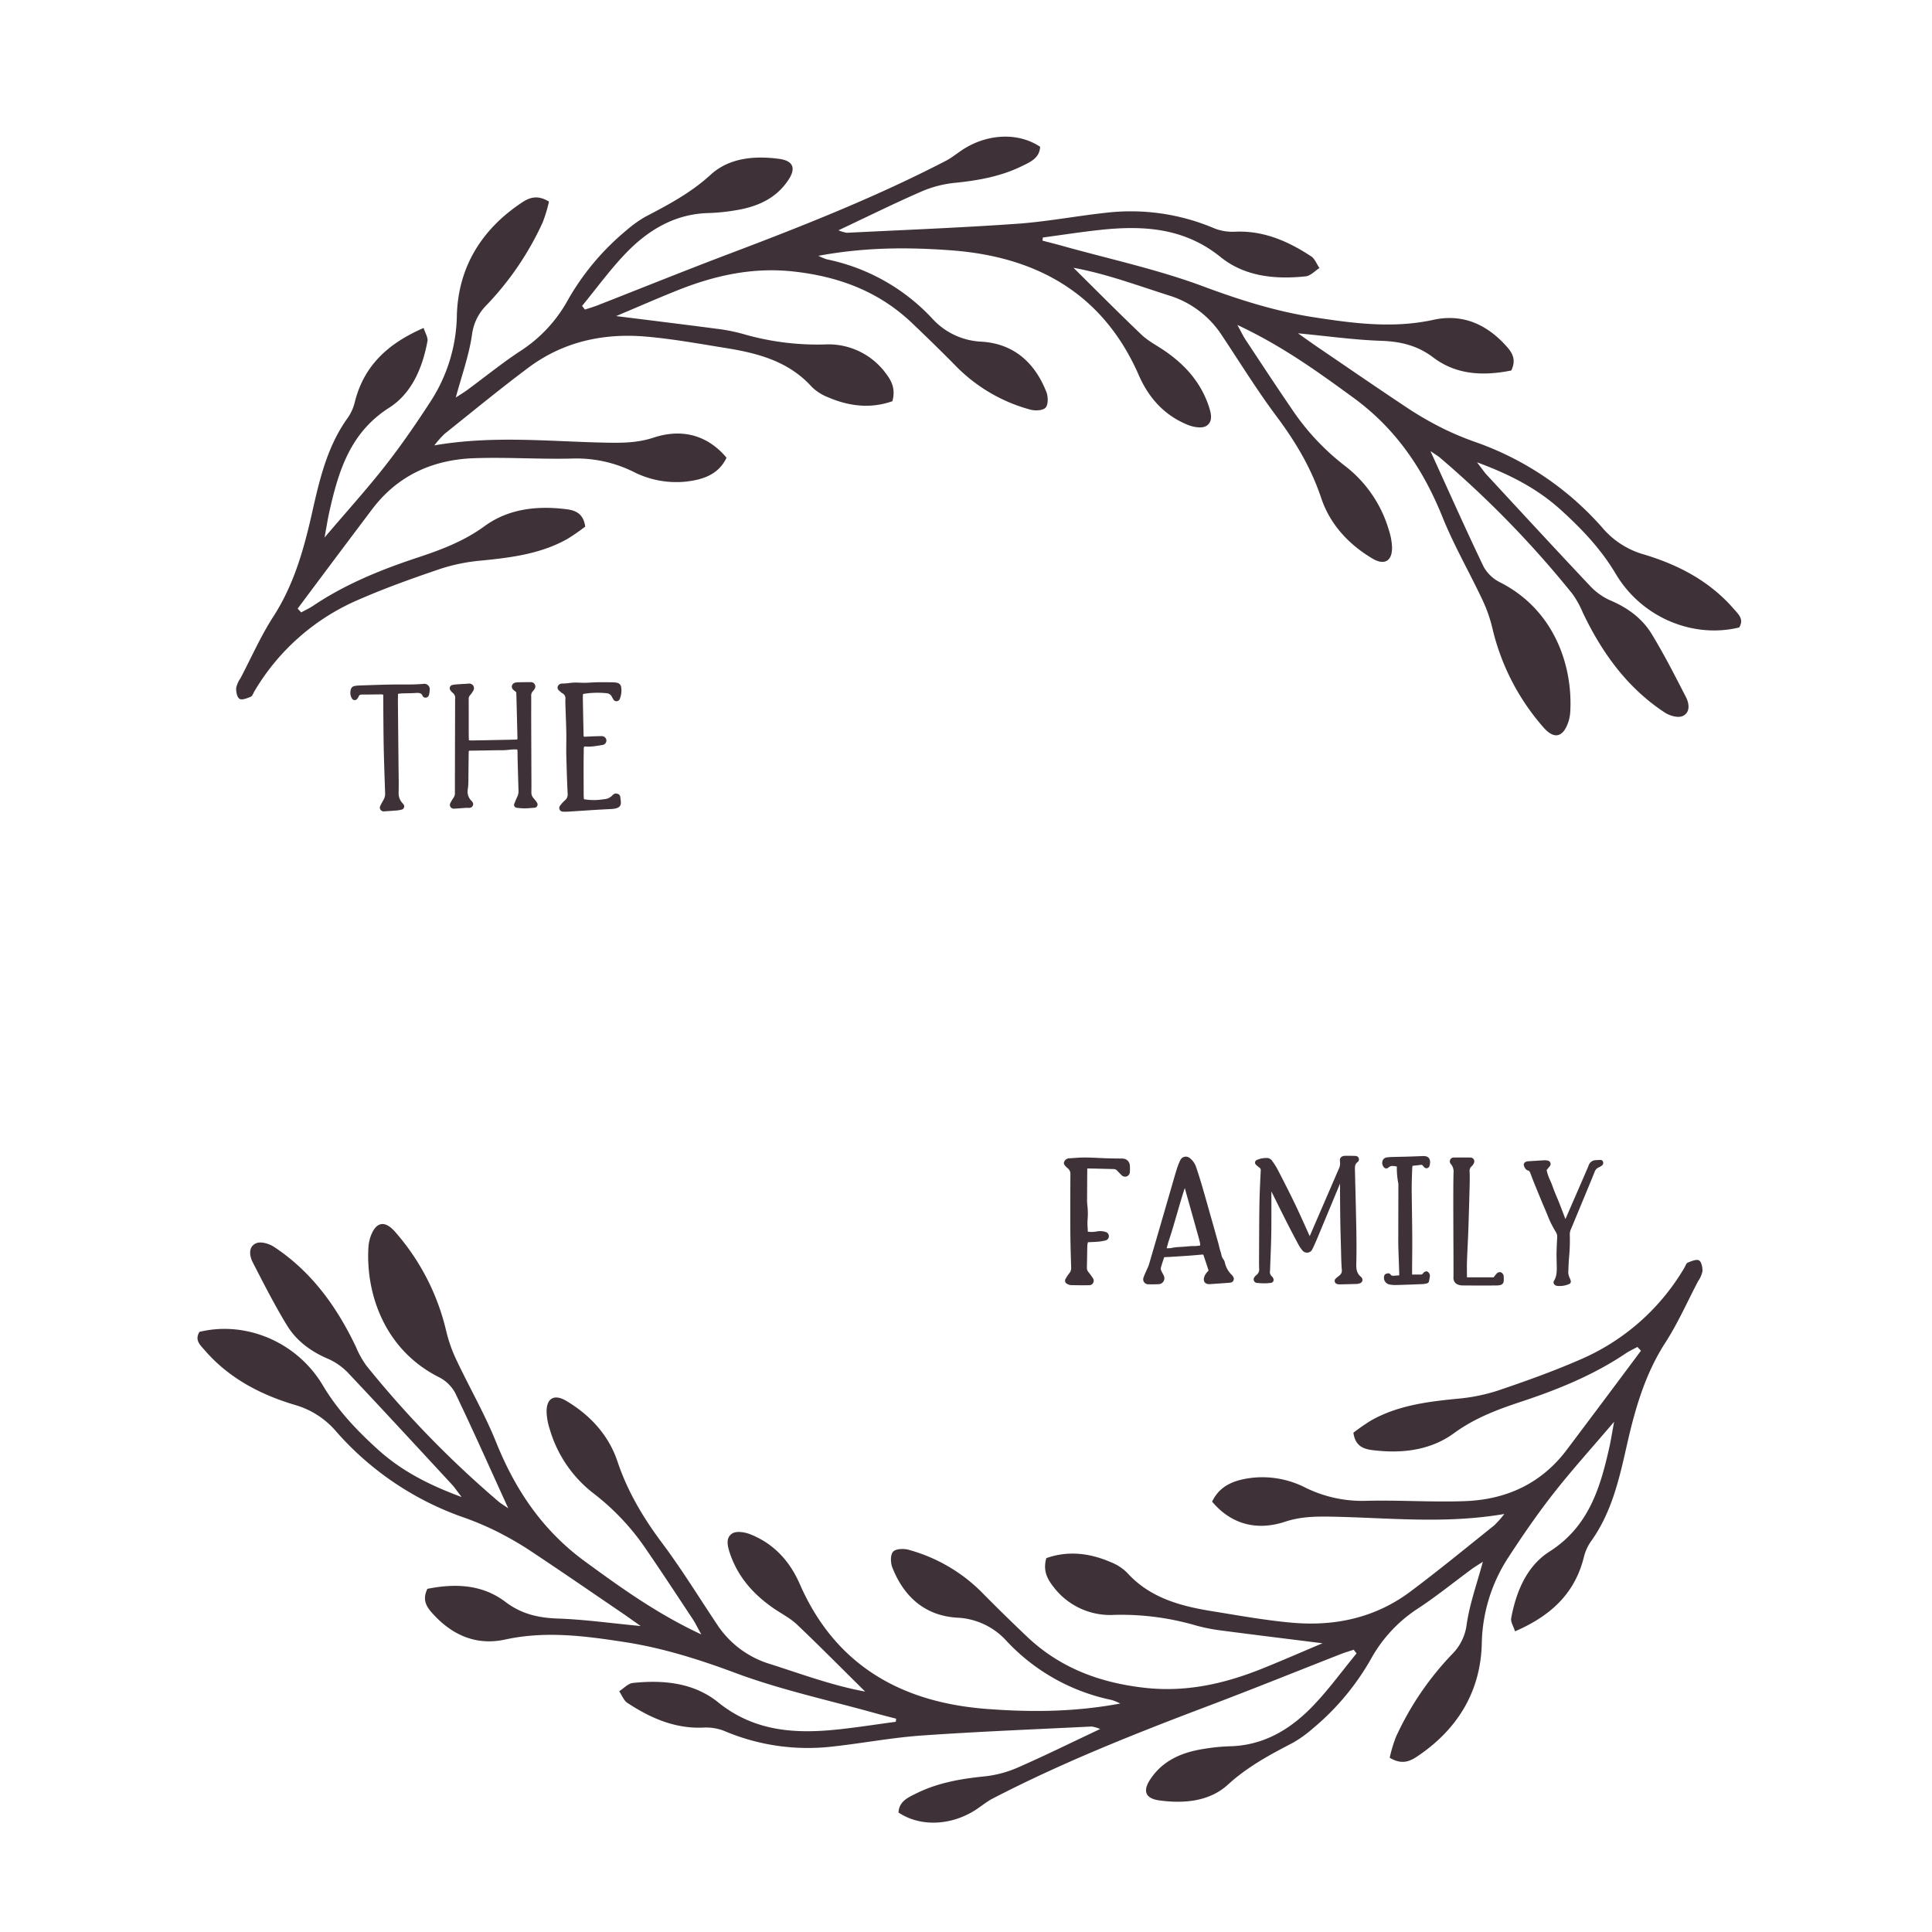
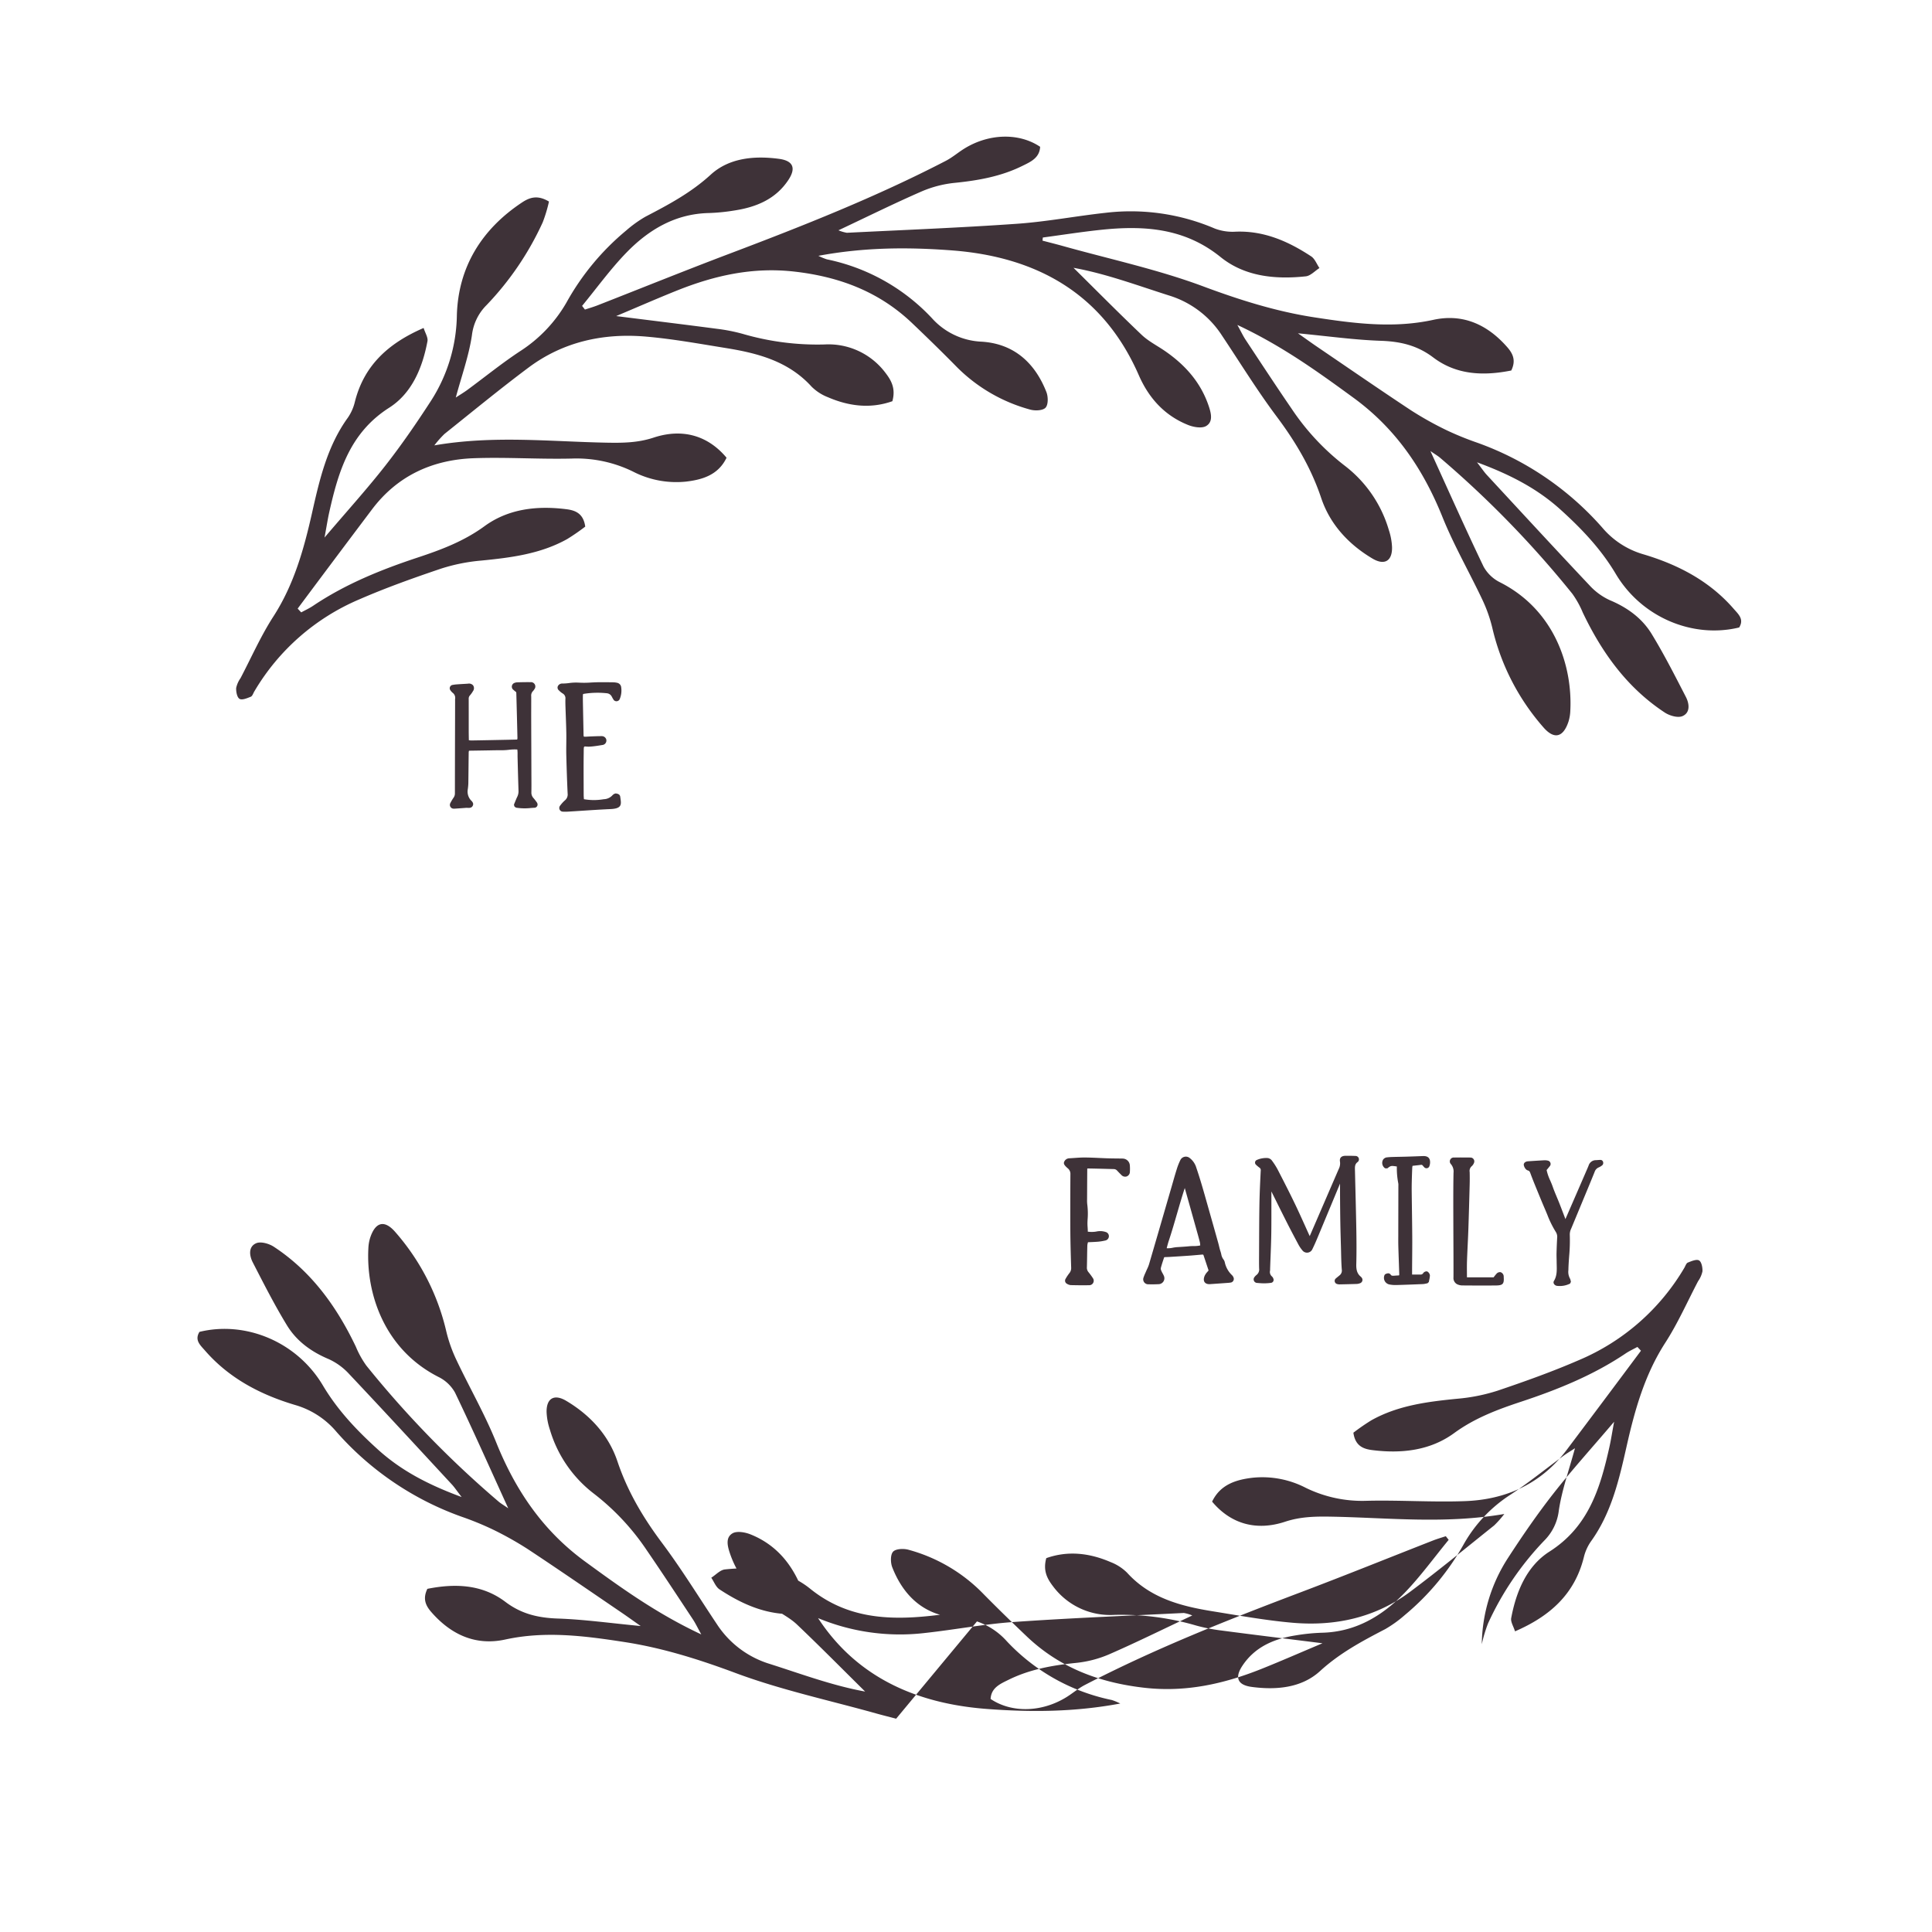
<svg xmlns="http://www.w3.org/2000/svg" viewBox="0 0 576 576" data-name="Layer 1" id="Layer_1">
  <defs>
    <style>.cls-1{fill:#3e3238;}</style>
  </defs>
  <path d="M310.809,71.745c2.026.532,4.059,1.036,6.076,1.6,13.974,3.911,28.265,6.976,41.815,12.026,10.856,4.047,21.706,7.471,33.09,9.228,11.8,1.821,23.573,3.373,35.557.753,8.837-1.932,16.171,1.447,22.047,8.185,1.691,1.939,2.611,3.967,1.173,6.923-8.111,1.618-16.248,1.43-23.266-3.888-4.783-3.625-9.83-4.771-15.654-4.968-7.77-.263-15.512-1.359-24.677-2.232,2.573,1.81,4.067,2.893,5.592,3.93,9.329,6.343,18.614,12.753,28.024,18.973a99.3,99.3,0,0,0,10.721,6,90.107,90.107,0,0,0,9.035,3.681,89.9,89.9,0,0,1,37.327,25.315,25.2,25.2,0,0,0,12.2,7.963c10.3,3.051,19.727,7.91,26.975,16.24,1.452,1.669,3.186,3.11,1.676,5.595-13.676,3.344-29.008-2.87-36.792-15.955-4.435-7.455-10.165-13.459-16.443-19.142-6.829-6.181-14.794-10.4-24.933-14.141,1.566,2.03,2.161,2.938,2.889,3.724,10.171,10.988,20.313,22,30.59,32.892a18.909,18.909,0,0,0,6.137,4.5c5.2,2.177,9.58,5.353,12.46,10.072,3.707,6.071,6.937,12.441,10.2,18.772,1.023,1.988,1.369,4.678-1.021,5.71-1.374.594-3.833-.115-5.266-1.057-11.225-7.379-18.753-17.863-24.459-29.821a27.941,27.941,0,0,0-3.122-5.615,302.938,302.938,0,0,0-39.465-40.568c-.576-.49-1.246-.871-2.834-1.967,5.58,12.23,10.559,23.44,15.866,34.493a11.375,11.375,0,0,0,4.937,4.67c16.165,8.218,21.61,24.85,20.9,38.333a12.216,12.216,0,0,1-.547,3.189c-1.547,4.658-4.214,5.4-7.414,1.751A68.335,68.335,0,0,1,444.9,187.131a43.179,43.179,0,0,0-3.01-8.451c-3.885-8.22-8.462-16.147-11.848-24.56-5.732-14.242-13.9-26.308-26.457-35.481-10.708-7.821-21.4-15.55-34.682-21.76,1.186,2.151,1.741,3.343,2.459,4.427,4.551,6.877,9.071,13.777,13.734,20.578a71.557,71.557,0,0,0,15.934,17.046,37.308,37.308,0,0,1,13.022,19.051,18.856,18.856,0,0,1,.964,5.083c.117,4.147-2.2,5.626-5.846,3.457-7.115-4.23-12.644-10.21-15.269-18.039-3.011-8.98-7.663-16.793-13.292-24.314-5.844-7.807-10.963-16.156-16.389-24.275a28.81,28.81,0,0,0-15.785-11.826c-9.452-3.01-18.757-6.482-28.381-8.221,6.784,6.706,13.443,13.447,20.306,19.973,2.016,1.917,4.616,3.218,6.938,4.816,6.054,4.166,10.72,9.389,13.1,16.523.753,2.261,1.249,4.647-.808,5.856-1.3.767-3.745.341-5.371-.311-6.992-2.8-11.7-7.975-14.708-14.857-10.624-24.277-30.352-35.273-55.725-37.193-12.954-.98-26.01-.959-39.795,1.617a18.243,18.243,0,0,0,2.525,1.049,59.176,59.176,0,0,1,31.325,17.543,21.07,21.07,0,0,0,14.737,7c9.617.566,15.931,6.215,19.388,15.01.545,1.387.585,3.781-.249,4.674s-3.2.974-4.645.551a48.972,48.972,0,0,1-21.715-12.583c-4.406-4.49-8.915-8.884-13.472-13.222-9.829-9.355-21.656-13.8-35.086-15.323-12.323-1.4-23.71,1.149-34.914,5.628-5.754,2.3-11.431,4.793-18.185,7.638,10.931,1.371,20.483,2.533,30.021,3.79a52.474,52.474,0,0,1,7.658,1.5,79.578,79.578,0,0,0,24.394,3.175,21.225,21.225,0,0,1,18.2,8.439c1.768,2.29,3.114,4.7,2.078,8.474-6.413,2.276-12.856,1.553-19.183-1.175a14.235,14.235,0,0,1-4.9-3.158c-6.867-7.577-16.007-9.978-25.526-11.511-7.921-1.275-15.842-2.724-23.822-3.415-12.705-1.1-24.7,1.5-35.08,9.259-8.509,6.362-16.72,13.123-25.023,19.758a30.5,30.5,0,0,0-3.022,3.412c17.632-3.039,34.477-1.131,51.292-.807,4.817.093,9.372.047,14.052-1.5,8.693-2.869,16.254-.6,21.773,5.988-2.416,5.051-7.041,6.541-12.1,7.123a28.174,28.174,0,0,1-15.79-2.992,38.287,38.287,0,0,0-18.222-3.882c-9.751.237-19.53-.454-29.273-.1-12.292.45-22.733,5.195-30.319,15.26q-11.121,14.757-22.164,29.574l1.06,1.129c1.18-.648,2.42-1.21,3.533-1.958,9.636-6.482,20.283-10.786,31.225-14.406,7.014-2.32,13.76-4.86,19.885-9.332,7.119-5.2,15.642-6.151,24.294-5.079,2.6.321,5.179,1.113,5.74,5.2a63.355,63.355,0,0,1-5.359,3.7c-7.968,4.459-16.778,5.553-25.682,6.431a54.3,54.3,0,0,0-12,2.415c-8.206,2.776-16.4,5.7-24.332,9.153a66.41,66.41,0,0,0-31.281,27.433c-.332.558-.573,1.391-1.061,1.588-1.076.435-2.6,1.08-3.347.636s-1.057-2.122-1.009-3.235a7.955,7.955,0,0,1,1.3-2.942c3.222-6.149,6.041-12.56,9.79-18.369,6.14-9.514,9.094-20.064,11.529-30.883,2.242-9.957,4.526-19.891,10.678-28.4A14.012,14.012,0,0,0,105.8,119.8c2.716-10.81,9.905-17.431,20.5-22.021.458,1.49,1.351,2.826,1.14,3.956-1.481,7.92-4.649,15.512-11.41,19.821C104.346,129,100.9,140.494,98.165,152.7c-.447,2-.755,4.022-1.41,7.561,6.743-7.926,12.692-14.488,18.136-21.446,4.809-6.146,9.249-12.606,13.5-19.158a48.464,48.464,0,0,0,7.819-25.714c.418-14.316,7.383-25.583,19.4-33.566,2.287-1.519,4.642-2.338,8.059-.284a43.076,43.076,0,0,1-1.865,6.192A89.009,89.009,0,0,1,145.061,90.96a15.141,15.141,0,0,0-4.36,8.974c-.907,6.122-3.053,12.06-4.815,18.585,1.242-.813,2.4-1.5,3.473-2.288,5.245-3.858,10.313-7.982,15.744-11.554a42.3,42.3,0,0,0,13.763-14.451,75.252,75.252,0,0,1,17.765-21.454,36.6,36.6,0,0,1,5.805-4.173c6.876-3.576,13.57-7.139,19.453-12.523,5.472-5.007,13-5.7,20.345-4.721,4.224.56,5.168,2.739,2.809,6.3-3.748,5.665-9.471,8.062-15.9,9.069a58.862,58.862,0,0,1-7.771.787c-10,.217-17.942,4.937-24.6,11.79-4.79,4.932-8.848,10.577-13.233,15.9l.853,1.092c1.255-.418,2.531-.781,3.761-1.263,13.11-5.129,26.162-10.409,39.327-15.391,21.917-8.294,43.69-16.9,64.524-27.7,1.913-.992,3.583-2.443,5.423-3.59,7.342-4.577,16.362-4.831,22.675-.583-.172,3.381-2.941,4.531-5.38,5.733-6.313,3.111-13.109,4.313-20.078,5.017a33.466,33.466,0,0,0-9.865,2.553c-8.076,3.521-15.982,7.435-24.805,11.592a11.448,11.448,0,0,0,2.512.741c16.9-.844,33.814-1.5,50.691-2.685,8.856-.621,17.632-2.308,26.471-3.275a63.649,63.649,0,0,1,32.5,4.684,14.936,14.936,0,0,0,6.266.945c8.444-.322,15.694,2.887,22.5,7.365,1.1.727,1.654,2.3,2.461,3.478-1.355.857-2.644,2.319-4.074,2.471-9.091.967-18.187.082-25.417-5.759-10.779-8.706-22.922-9.45-35.713-8.1-5.772.608-11.513,1.516-17.267,2.288Z" class="cls-1" />
-   <path d="M267.174,512.407c-2.026-.532-4.06-1.035-6.077-1.6-13.974-3.911-28.264-6.975-41.814-12.026-10.857-4.047-21.707-7.471-33.091-9.228-11.8-1.821-23.572-3.373-35.556-.752-8.837,1.931-16.171-1.448-22.047-8.185-1.692-1.94-2.611-3.968-1.174-6.924,8.112-1.617,16.249-1.429,23.266,3.888,4.783,3.625,9.83,4.771,15.654,4.968,7.77.263,15.512,1.359,24.677,2.232-2.573-1.81-4.067-2.892-5.592-3.929-9.328-6.344-18.613-12.754-28.023-18.974a99.133,99.133,0,0,0-10.722-6,90,90,0,0,0-9.034-3.682,89.881,89.881,0,0,1-37.327-25.315,25.212,25.212,0,0,0-12.2-7.963c-10.3-3.051-19.727-7.91-26.974-16.24-1.453-1.669-3.187-3.11-1.677-5.594,13.676-3.345,29.009,2.869,36.793,15.954,4.434,7.455,10.164,13.46,16.443,19.142,6.829,6.181,14.793,10.4,24.933,14.141-1.566-2.03-2.162-2.938-2.889-3.724-10.171-10.988-20.313-22-30.591-32.891a18.9,18.9,0,0,0-6.137-4.5c-5.2-2.177-9.579-5.353-12.46-10.071-3.706-6.071-6.936-12.441-10.195-18.773-1.023-1.987-1.37-4.677,1.02-5.709,1.375-.594,3.834.114,5.266,1.056,11.225,7.379,18.753,17.863,24.459,29.821a27.953,27.953,0,0,0,3.123,5.616,302.982,302.982,0,0,0,39.464,40.567c.577.491,1.246.872,2.834,1.967-5.579-12.229-10.558-23.439-15.865-34.492a11.374,11.374,0,0,0-4.938-4.671c-16.164-8.217-21.61-24.85-20.9-38.333a12.3,12.3,0,0,1,.547-3.188c1.547-4.659,4.214-5.4,7.415-1.752a68.342,68.342,0,0,1,15.293,29.786,43.258,43.258,0,0,0,3.01,8.45c3.885,8.22,8.463,16.148,11.849,24.56,5.732,14.243,13.9,26.308,26.457,35.481,10.708,7.821,21.4,15.551,34.682,21.76-1.187-2.15-1.742-3.342-2.459-4.427-4.552-6.877-9.072-13.777-13.735-20.578a71.591,71.591,0,0,0-15.933-17.046,37.306,37.306,0,0,1-13.023-19.051,18.847,18.847,0,0,1-.963-5.083c-.118-4.146,2.2-5.625,5.846-3.456,7.115,4.229,12.644,10.21,15.268,18.038,3.011,8.98,7.664,16.793,13.293,24.314,5.843,7.807,10.963,16.156,16.388,24.275a28.813,28.813,0,0,0,15.785,11.826c9.453,3.011,18.758,6.483,28.382,8.221-6.785-6.706-13.444-13.446-20.307-19.973-2.016-1.917-4.616-3.218-6.938-4.816-6.053-4.166-10.719-9.388-13.1-16.523-.754-2.26-1.249-4.647.807-5.856,1.3-.766,3.745-.34,5.371.312,6.993,2.8,11.7,7.975,14.708,14.856C249.1,496.583,268.823,507.58,294.2,509.5c12.953.98,26.01.96,39.794-1.616a17.936,17.936,0,0,0-2.525-1.049,59.185,59.185,0,0,1-31.325-17.544,21.068,21.068,0,0,0-14.737-7c-9.617-.565-15.93-6.215-19.387-15.009-.545-1.388-.586-3.781.248-4.675s3.2-.973,4.645-.551a48.97,48.97,0,0,1,21.715,12.583c4.407,4.491,8.916,8.884,13.473,13.222,9.828,9.356,21.655,13.8,35.085,15.323,12.323,1.4,23.71-1.149,34.914-5.628,5.754-2.3,11.432-4.793,18.186-7.638-10.932-1.371-20.483-2.533-30.022-3.789a52.622,52.622,0,0,1-7.657-1.5,79.589,79.589,0,0,0-24.395-3.175,21.225,21.225,0,0,1-18.2-8.438c-1.768-2.291-3.114-4.7-2.078-8.474,6.414-2.277,12.857-1.554,19.183,1.175a14.211,14.211,0,0,1,4.9,3.158c6.867,7.577,16.008,9.978,25.526,11.51,7.921,1.276,15.842,2.724,23.822,3.416,12.7,1.1,24.7-1.5,35.08-9.26,8.509-6.362,16.72-13.123,25.023-19.758a30.47,30.47,0,0,0,3.022-3.411c-17.632,3.038-34.476,1.131-51.292.806-4.817-.093-9.371-.047-14.052,1.5-8.693,2.869-16.253.6-21.773-5.987,2.416-5.052,7.041-6.542,12.1-7.124a28.174,28.174,0,0,1,15.79,2.992,38.287,38.287,0,0,0,18.222,3.882c9.752-.236,19.53.455,29.273.1,12.292-.45,22.733-5.194,30.319-15.26Q478.19,417.52,489.231,402.7l-1.059-1.128c-1.181.648-2.42,1.209-3.533,1.958-9.637,6.481-20.284,10.785-31.226,14.4-7.013,2.32-13.76,4.86-19.885,9.332-7.118,5.2-15.641,6.151-24.294,5.079-2.6-.321-5.178-1.113-5.74-5.2a63.355,63.355,0,0,1,5.359-3.7c7.968-4.459,16.778-5.552,25.683-6.43a54.247,54.247,0,0,0,12-2.416c8.206-2.776,16.395-5.7,24.332-9.152a66.409,66.409,0,0,0,31.282-27.434c.332-.557.572-1.391,1.06-1.588,1.076-.434,2.6-1.08,3.348-.636s1.057,2.122,1.009,3.236a7.989,7.989,0,0,1-1.3,2.942c-3.222,6.148-6.041,12.559-9.79,18.369-6.14,9.514-9.093,20.063-11.529,30.883-2.241,9.957-4.526,19.89-10.678,28.4a14.028,14.028,0,0,0-2.086,4.727c-2.715,10.81-9.905,17.43-20.5,22.02-.458-1.489-1.351-2.826-1.139-3.956,1.481-7.92,4.648-15.512,11.41-19.82,11.682-7.444,15.128-18.94,17.863-31.148.448-2,.756-4.023,1.41-7.561-6.743,7.925-12.692,14.488-18.136,21.445-4.808,6.146-9.249,12.607-13.5,19.158a48.467,48.467,0,0,0-7.819,25.714c-.417,14.316-7.382,25.584-19.4,33.566-2.287,1.519-4.641,2.338-8.058.284a43.107,43.107,0,0,1,1.864-6.192,89.012,89.012,0,0,1,16.742-24.672,15.14,15.14,0,0,0,4.359-8.973c.907-6.122,3.054-12.06,4.815-18.586-1.241.814-2.4,1.5-3.472,2.289-5.246,3.857-10.314,7.981-15.745,11.554a42.316,42.316,0,0,0-13.763,14.45,75.239,75.239,0,0,1-17.765,21.454,36.51,36.51,0,0,1-5.805,4.173c-6.876,3.576-13.569,7.139-19.452,12.523-5.473,5.008-13,5.7-20.346,4.721-4.224-.56-5.167-2.738-2.809-6.3,3.749-5.665,9.471-8.062,15.9-9.068a58.694,58.694,0,0,1,7.771-.787c10-.218,17.942-4.938,24.6-11.791,4.791-4.932,8.849-10.576,13.233-15.9l-.853-1.091c-1.255.418-2.531.781-3.761,1.262-13.109,5.13-26.162,10.409-39.327,15.391-21.916,8.294-43.689,16.9-64.524,27.7-1.913.992-3.583,2.443-5.422,3.589-7.342,4.577-16.362,4.832-22.676.583.172-3.381,2.941-4.531,5.38-5.733,6.313-3.111,13.109-4.312,20.078-5.016a33.49,33.49,0,0,0,9.865-2.554c8.077-3.521,15.982-7.434,24.8-11.592a11.57,11.57,0,0,0-2.512-.741c-16.9.845-33.813,1.5-50.69,2.685-8.856.622-17.633,2.309-26.472,3.275a63.653,63.653,0,0,1-32.5-4.683,14.925,14.925,0,0,0-6.267-.946c-8.443.323-15.694-2.887-22.5-7.365-1.105-.727-1.655-2.3-2.461-3.478,1.354-.856,2.644-2.319,4.073-2.471,9.092-.966,18.187-.081,25.418,5.759,10.779,8.707,22.921,9.451,35.712,8.1,5.772-.609,11.513-1.517,17.268-2.289Z" class="cls-1" />
-   <path d="M126.167,203.9a1.628,1.628,0,0,1,1.948,1.818,8.26,8.26,0,0,1-.241,1.545,1.087,1.087,0,0,1-.75.7.977.977,0,0,1-1.1-.43c-.3-.825-.832-1.021-2.151-.929-.862.062-1.728.076-2.58.092-.573.012-1.139.022-1.7.045a5.767,5.767,0,0,0-.826.12l-.111.023c0,.246-.006.489-.007.73-.009.775-.016,1.52-.01,2.267q.049,5.334.1,10.669.033,3.483.067,6.967c.007.8.019,1.59.031,2.388.032,2.169.063,4.347.007,6.523a4.191,4.191,0,0,0,.853,2.661c.081.114.173.22.281.344s.209.243.309.377a.969.969,0,0,1-.616,1.575,6.758,6.758,0,0,1-1.23.233c-1.29.107-2.587.2-3.881.273a1.131,1.131,0,0,1-1.176-1.653c.287-.575.617-1.194.99-1.838a3.678,3.678,0,0,0,.437-2.086q-.052-1.6-.107-3.212c-.06-1.709-.119-3.42-.168-5.13-.074-2.529-.146-5.06-.178-7.591q-.054-4.341-.074-8.677-.011-1.684-.022-3.367c0-.335,0-.671,0-1.029v-.181a1.593,1.593,0,0,0-.442-.1c-.892,0-1.784.012-2.679.023-1.048.013-2.1.025-3.151.023-.678,0-.9.164-1.058.573a2.74,2.74,0,0,1-.643.914.972.972,0,0,1-1.236-.125,3.352,3.352,0,0,1-.465-2.855,1.4,1.4,0,0,1,1.2-1.072,8.174,8.174,0,0,1,1.226-.135l2.418-.083c2.423-.084,4.85-.168,7.278-.2.976-.016,1.953-.015,2.924-.014,2.2,0,4.369.01,6.539-.182Z" class="cls-1" />
+   <path d="M267.174,512.407c-2.026-.532-4.06-1.035-6.077-1.6-13.974-3.911-28.264-6.975-41.814-12.026-10.857-4.047-21.707-7.471-33.091-9.228-11.8-1.821-23.572-3.373-35.556-.752-8.837,1.931-16.171-1.448-22.047-8.185-1.692-1.94-2.611-3.968-1.174-6.924,8.112-1.617,16.249-1.429,23.266,3.888,4.783,3.625,9.83,4.771,15.654,4.968,7.77.263,15.512,1.359,24.677,2.232-2.573-1.81-4.067-2.892-5.592-3.929-9.328-6.344-18.613-12.754-28.023-18.974a99.133,99.133,0,0,0-10.722-6,90,90,0,0,0-9.034-3.682,89.881,89.881,0,0,1-37.327-25.315,25.212,25.212,0,0,0-12.2-7.963c-10.3-3.051-19.727-7.91-26.974-16.24-1.453-1.669-3.187-3.11-1.677-5.594,13.676-3.345,29.009,2.869,36.793,15.954,4.434,7.455,10.164,13.46,16.443,19.142,6.829,6.181,14.793,10.4,24.933,14.141-1.566-2.03-2.162-2.938-2.889-3.724-10.171-10.988-20.313-22-30.591-32.891a18.9,18.9,0,0,0-6.137-4.5c-5.2-2.177-9.579-5.353-12.46-10.071-3.706-6.071-6.936-12.441-10.195-18.773-1.023-1.987-1.37-4.677,1.02-5.709,1.375-.594,3.834.114,5.266,1.056,11.225,7.379,18.753,17.863,24.459,29.821a27.953,27.953,0,0,0,3.123,5.616,302.982,302.982,0,0,0,39.464,40.567c.577.491,1.246.872,2.834,1.967-5.579-12.229-10.558-23.439-15.865-34.492a11.374,11.374,0,0,0-4.938-4.671c-16.164-8.217-21.61-24.85-20.9-38.333a12.3,12.3,0,0,1,.547-3.188c1.547-4.659,4.214-5.4,7.415-1.752a68.342,68.342,0,0,1,15.293,29.786,43.258,43.258,0,0,0,3.01,8.45c3.885,8.22,8.463,16.148,11.849,24.56,5.732,14.243,13.9,26.308,26.457,35.481,10.708,7.821,21.4,15.551,34.682,21.76-1.187-2.15-1.742-3.342-2.459-4.427-4.552-6.877-9.072-13.777-13.735-20.578a71.591,71.591,0,0,0-15.933-17.046,37.306,37.306,0,0,1-13.023-19.051,18.847,18.847,0,0,1-.963-5.083c-.118-4.146,2.2-5.625,5.846-3.456,7.115,4.229,12.644,10.21,15.268,18.038,3.011,8.98,7.664,16.793,13.293,24.314,5.843,7.807,10.963,16.156,16.388,24.275a28.813,28.813,0,0,0,15.785,11.826c9.453,3.011,18.758,6.483,28.382,8.221-6.785-6.706-13.444-13.446-20.307-19.973-2.016-1.917-4.616-3.218-6.938-4.816-6.053-4.166-10.719-9.388-13.1-16.523-.754-2.26-1.249-4.647.807-5.856,1.3-.766,3.745-.34,5.371.312,6.993,2.8,11.7,7.975,14.708,14.856C249.1,496.583,268.823,507.58,294.2,509.5c12.953.98,26.01.96,39.794-1.616a17.936,17.936,0,0,0-2.525-1.049,59.185,59.185,0,0,1-31.325-17.544,21.068,21.068,0,0,0-14.737-7c-9.617-.565-15.93-6.215-19.387-15.009-.545-1.388-.586-3.781.248-4.675s3.2-.973,4.645-.551a48.97,48.97,0,0,1,21.715,12.583c4.407,4.491,8.916,8.884,13.473,13.222,9.828,9.356,21.655,13.8,35.085,15.323,12.323,1.4,23.71-1.149,34.914-5.628,5.754-2.3,11.432-4.793,18.186-7.638-10.932-1.371-20.483-2.533-30.022-3.789a52.622,52.622,0,0,1-7.657-1.5,79.589,79.589,0,0,0-24.395-3.175,21.225,21.225,0,0,1-18.2-8.438c-1.768-2.291-3.114-4.7-2.078-8.474,6.414-2.277,12.857-1.554,19.183,1.175a14.211,14.211,0,0,1,4.9,3.158c6.867,7.577,16.008,9.978,25.526,11.51,7.921,1.276,15.842,2.724,23.822,3.416,12.7,1.1,24.7-1.5,35.08-9.26,8.509-6.362,16.72-13.123,25.023-19.758a30.47,30.47,0,0,0,3.022-3.411c-17.632,3.038-34.476,1.131-51.292.806-4.817-.093-9.371-.047-14.052,1.5-8.693,2.869-16.253.6-21.773-5.987,2.416-5.052,7.041-6.542,12.1-7.124a28.174,28.174,0,0,1,15.79,2.992,38.287,38.287,0,0,0,18.222,3.882c9.752-.236,19.53.455,29.273.1,12.292-.45,22.733-5.194,30.319-15.26Q478.19,417.52,489.231,402.7l-1.059-1.128c-1.181.648-2.42,1.209-3.533,1.958-9.637,6.481-20.284,10.785-31.226,14.4-7.013,2.32-13.76,4.86-19.885,9.332-7.118,5.2-15.641,6.151-24.294,5.079-2.6-.321-5.178-1.113-5.74-5.2a63.355,63.355,0,0,1,5.359-3.7c7.968-4.459,16.778-5.552,25.683-6.43a54.247,54.247,0,0,0,12-2.416c8.206-2.776,16.395-5.7,24.332-9.152a66.409,66.409,0,0,0,31.282-27.434c.332-.557.572-1.391,1.06-1.588,1.076-.434,2.6-1.08,3.348-.636s1.057,2.122,1.009,3.236a7.989,7.989,0,0,1-1.3,2.942c-3.222,6.148-6.041,12.559-9.79,18.369-6.14,9.514-9.093,20.063-11.529,30.883-2.241,9.957-4.526,19.89-10.678,28.4a14.028,14.028,0,0,0-2.086,4.727c-2.715,10.81-9.905,17.43-20.5,22.02-.458-1.489-1.351-2.826-1.139-3.956,1.481-7.92,4.648-15.512,11.41-19.82,11.682-7.444,15.128-18.94,17.863-31.148.448-2,.756-4.023,1.41-7.561-6.743,7.925-12.692,14.488-18.136,21.445-4.808,6.146-9.249,12.607-13.5,19.158a48.467,48.467,0,0,0-7.819,25.714a43.107,43.107,0,0,1,1.864-6.192,89.012,89.012,0,0,1,16.742-24.672,15.14,15.14,0,0,0,4.359-8.973c.907-6.122,3.054-12.06,4.815-18.586-1.241.814-2.4,1.5-3.472,2.289-5.246,3.857-10.314,7.981-15.745,11.554a42.316,42.316,0,0,0-13.763,14.45,75.239,75.239,0,0,1-17.765,21.454,36.51,36.51,0,0,1-5.805,4.173c-6.876,3.576-13.569,7.139-19.452,12.523-5.473,5.008-13,5.7-20.346,4.721-4.224-.56-5.167-2.738-2.809-6.3,3.749-5.665,9.471-8.062,15.9-9.068a58.694,58.694,0,0,1,7.771-.787c10-.218,17.942-4.938,24.6-11.791,4.791-4.932,8.849-10.576,13.233-15.9l-.853-1.091c-1.255.418-2.531.781-3.761,1.262-13.109,5.13-26.162,10.409-39.327,15.391-21.916,8.294-43.689,16.9-64.524,27.7-1.913.992-3.583,2.443-5.422,3.589-7.342,4.577-16.362,4.832-22.676.583.172-3.381,2.941-4.531,5.38-5.733,6.313-3.111,13.109-4.312,20.078-5.016a33.49,33.49,0,0,0,9.865-2.554c8.077-3.521,15.982-7.434,24.8-11.592a11.57,11.57,0,0,0-2.512-.741c-16.9.845-33.813,1.5-50.69,2.685-8.856.622-17.633,2.309-26.472,3.275a63.653,63.653,0,0,1-32.5-4.683,14.925,14.925,0,0,0-6.267-.946c-8.443.323-15.694-2.887-22.5-7.365-1.105-.727-1.655-2.3-2.461-3.478,1.354-.856,2.644-2.319,4.073-2.471,9.092-.966,18.187-.081,25.418,5.759,10.779,8.707,22.921,9.451,35.712,8.1,5.772-.609,11.513-1.517,17.268-2.289Z" class="cls-1" />
  <path d="M160.1,239.316a.967.967,0,0,1-.649,1.5c-.394.019-.787.047-1.186.076a16.084,16.084,0,0,1-4.336-.088,1.145,1.145,0,0,1-.46-.288c-.042-.041-.074-.075-.114-.107l-.13-.526c.1-.237.2-.473.291-.715.227-.557.458-1.131.73-1.686a3.71,3.71,0,0,0,.338-1.766q-.159-5.1-.281-10.189c0-.21,0-.421,0-.625a9.628,9.628,0,0,0-.071-1.447,13.924,13.924,0,0,0-2.571.095,18.858,18.858,0,0,1-2.047.126c-1.19-.012-2.381.011-3.578.035-.486.01-.975.018-1.46.025l-3.541.056-1.2.017v0a1.852,1.852,0,0,0-.1.476q-.03,2.182-.049,4.365-.023,2.453-.057,4.908a16.319,16.319,0,0,1-.185,1.9,3.858,3.858,0,0,0,.822,2.981,2.21,2.21,0,0,0,.217.236c.515.51.717.959.5,1.466-.262.612-.743.775-1.587.713a2.777,2.777,0,0,0-.372-.011c-.756.063-1.514.116-2.267.167l-.833.056c-.044,0-.089.006-.139.011a4.265,4.265,0,0,1-.5.02,1.133,1.133,0,0,1-1.055-1.6,13.778,13.778,0,0,1,.986-1.669,2.147,2.147,0,0,0,.409-1.3q.012-10.812.045-21.624l.013-5.873c0-.054,0-.108,0-.178a2.666,2.666,0,0,1,0-.427,1.9,1.9,0,0,0-.755-1.9,3.781,3.781,0,0,1-.7-.812,1,1,0,0,1,.6-1.492,10.95,10.95,0,0,1,1.4-.187c.656-.049,1.312-.087,1.962-.126.444-.026.884-.051,1.327-.08a1.617,1.617,0,0,1,1.5.47,1.455,1.455,0,0,1,0,1.743,7.789,7.789,0,0,1-.928,1.3,1.413,1.413,0,0,0-.351,1.052q.007,2.523.006,5.044,0,2.215,0,4.432c0,.707.013,1.415.025,2.153l.011.654.05.007a3.753,3.753,0,0,0,.672.077c3.432-.054,6.862-.125,10.295-.195.834-.016,1.666-.036,2.524-.058l.861-.022a1.512,1.512,0,0,0,.09-.439q-.151-6.675-.337-13.346a2.849,2.849,0,0,0-.036-.324v-.014c-.066-.055-.132-.108-.2-.163-.271-.22-.56-.453-.826-.711a1.193,1.193,0,0,1,.449-1.865,2.748,2.748,0,0,1,.918-.2c1.3-.032,2.6-.066,3.908-.044a1.3,1.3,0,0,1,1.147,2.133,2.719,2.719,0,0,1-.413.547,1.881,1.881,0,0,0-.506,1.537c.009,1.1,0,2.2,0,3.3,0,.822-.008,1.641-.006,2.459q.015,5.421.037,10.841.011,3.122.022,6.243,0,.729.007,1.458c.009,1.434.017,2.873-.011,4.311a2.375,2.375,0,0,0,.627,1.728c.388.442.738.918,1.068,1.376Z" class="cls-1" />
  <path d="M174.113,238.277a17.353,17.353,0,0,0,5.885,0,3.664,3.664,0,0,0,2.575-1.155,1.8,1.8,0,0,1,.922-.56,1.983,1.983,0,0,1,.989.265.96.96,0,0,1,.424.669c.3,2.173.752,3.554-2.884,3.72-2.814.128-5.624.31-8.438.494-1.384.09-2.771.181-4.155.264a12.517,12.517,0,0,1-1.616.01,1.09,1.09,0,0,1-.881-1.709,9.874,9.874,0,0,1,1.448-1.62,2.279,2.279,0,0,0,.85-2.083c-.173-3.722-.3-7.544-.4-11.509-.029-1.135-.013-2.272,0-3.4.012-1.037.025-2.067.006-3.1-.029-1.71-.092-3.419-.156-5.131q-.051-1.416-.1-2.833c-.022-.74-.039-1.5-.011-2.247a1.633,1.633,0,0,0-.851-1.623,5.89,5.89,0,0,1-1.11-.923,1.045,1.045,0,0,1-.162-1.451,1.451,1.451,0,0,1,1-.566,15.839,15.839,0,0,0,2.227-.146,14.744,14.744,0,0,1,2.826-.127,28.1,28.1,0,0,0,3.734-.034c.67-.034,1.349-.069,2.027-.08,1.5-.024,3,0,4.486.019a5.927,5.927,0,0,1,1.259.149,1.542,1.542,0,0,1,1.151,1.082,6.587,6.587,0,0,1-.443,3.87,1.068,1.068,0,0,1-1.714.2,8.44,8.44,0,0,1-.506-.847l-.083-.153a1.835,1.835,0,0,0-1.431-1.031,25.953,25.953,0,0,0-6.838.156c-.3.041-.35.091-.359.434-.017.671-.009,1.343,0,2.023q.074,3.8.153,7.61l.041,2.013c0,.124,0,.232.012.339.029.34.075.375.338.372.4,0,.806-.028,1.22-.052.295-.016.6-.032.9-.043.97-.034,1.948-.077,2.93-.072a1.381,1.381,0,0,1,1.35.915,1.329,1.329,0,0,1-1.135,1.723c-1.209.2-2.451.408-3.7.486-2.022.124-1.831-.747-1.87,1.962-.047,3.119-.031,6.237-.018,9.362,0,1.02.01,2.044.012,3.066,0,.353.028.706.058,1.084l.015.211Z" class="cls-1" />
  <path d="M324.3,367.2a8.264,8.264,0,0,0,2.591-.04,5.172,5.172,0,0,1,2.747.141,1.286,1.286,0,0,1,.963,1.26,1.317,1.317,0,0,1-1.02,1.269,15.258,15.258,0,0,1-2.17.362c-.771.067-1.544.1-2.345.133-.23.008-.464.018-.7.028l-.031.12a3.733,3.733,0,0,0-.162.852c-.033,1.1-.049,2.189-.066,3.286-.017,1.065-.033,2.131-.062,3.2a2.031,2.031,0,0,0,.443,1.428,19.5,19.5,0,0,1,1.371,1.865,1.332,1.332,0,0,1-1.152,2.065c-1.821.04-3.646.011-5.455-.028a2.513,2.513,0,0,1-1.126-.382,1.042,1.042,0,0,1-.47-1.431,13.519,13.519,0,0,1,1.179-1.78,2.334,2.334,0,0,0,.519-1.6c-.087-2.777-.171-5.557-.216-8.338-.041-2.476-.042-4.953-.042-7.427q0-6.036.031-12.071a2.132,2.132,0,0,0-.773-1.789,6.575,6.575,0,0,1-.6-.554c-.534-.56-.71-.945-.444-1.486a1.717,1.717,0,0,1,1.489-.953c.482-.024.962-.059,1.449-.093,1.061-.075,2.144-.151,3.225-.143,1.457.011,2.913.077,4.36.144.815.037,1.628.075,2.44.1.853.028,1.7.037,2.563.048.371,0,.747.007,1.118.012.077,0,.154,0,.239,0a4.648,4.648,0,0,1,.588.021,2.154,2.154,0,0,1,2.06,1.975,12.357,12.357,0,0,1,.019,1.921,1.467,1.467,0,0,1-1.029,1.447,1.512,1.512,0,0,1-1.538-.492c-.414-.4-.818-.818-1.209-1.236a1.358,1.358,0,0,0-.993-.489l-1.356-.035c-2.072-.055-4.141-.109-6.213-.145-.369-.007-.374-.006-.375.26q-.027,4.45-.047,8.9a10.34,10.34,0,0,0,.061,1.6,21.543,21.543,0,0,1,.092,4.433c-.014.28-.029.56-.039.839a14.054,14.054,0,0,0,.043,1.471c.028.424.055.869.053,1.33Z" class="cls-1" />
  <path d="M367.715,380.77a1.106,1.106,0,0,1-.713,1.594,10.442,10.442,0,0,1-1.211.128q-1.644.12-3.286.234l-1.164.081c-.044,0-.092.006-.135.007-.086,0-.158.01-.228.017-1.757.2-2.519-.862-1.808-2.506a4.736,4.736,0,0,1,.837-1.183c.105-.122.21-.244.317-.373l-.359-1.082c-.386-1.169-.769-2.322-1.157-3.473-.047-.142-.149-.2-.4-.181-.382.032-.763.066-1.147.1-.9.081-1.814.163-2.725.227-1.6.114-3.2.214-4.8.313l-1.009.062c-.352.023-.706.033-1.052.044l-.319.011c-.249.008-.285.074-.307.145-.354,1.06-.708,2.1-.977,3.163a1.538,1.538,0,0,0,.173.789,7.1,7.1,0,0,0,.38.761c.124.228.256.473.366.726a1.766,1.766,0,0,1-1.638,2.49c-1.044.053-2.039.058-2.954.03a1.488,1.488,0,0,1-1.475-2.009,12.825,12.825,0,0,1,.549-1.365c.085-.191.168-.377.247-.565.1-.225.2-.447.3-.663a10.045,10.045,0,0,0,.543-1.345q2.555-8.716,5.078-17.441.84-2.892,1.679-5.783c.125-.429.249-.862.372-1.293.372-1.3.746-2.6,1.155-3.889a18.529,18.529,0,0,1,1.053-2.664,1.819,1.819,0,0,1,2.842-.591,5.606,5.606,0,0,1,1.915,2.824c1.187,3.469,2.18,6.992,3.17,10.5.189.662.374,1.327.563,1.989q1.422,5,2.819,10c.091.325.169.652.247.971.126.522.246,1.023.415,1.51.094.275.164.559.229.824a3.542,3.542,0,0,0,.679,1.605,2.2,2.2,0,0,1,.384.866,7.4,7.4,0,0,0,2.138,3.794,1.784,1.784,0,0,1,.37.506l.039.071Zm-11.863-9.277a8.574,8.574,0,0,0,1.98-.18l-.008-.117a5.548,5.548,0,0,0-.116-.918c-.278-1.105-.585-2.2-.9-3.308l-.175-.624q-1.7-6.073-3.408-12.144c-.854,2.6-1.6,5.191-2.351,7.772-.779,2.686-1.552,5.361-2.433,8-.193.579-.348,1.169-.509,1.785l-.1.385a6.778,6.778,0,0,0,1.843-.155,11.459,11.459,0,0,1,1.251-.172c1.228-.074,2.448-.141,3.658-.265.424-.043.854-.05,1.267-.056Z" class="cls-1" />
  <path d="M406.01,380.976a1.051,1.051,0,0,1-.575,1.614,3.278,3.278,0,0,1-.888.2c-1.749.057-3.506.1-5.256.132a2.494,2.494,0,0,1-.7-.122.96.96,0,0,1-.42-1.569c.249-.224.51-.435.76-.638.142-.116.282-.229.418-.342a1.806,1.806,0,0,0,.688-1.738c-.133-1.68-.171-3.367-.21-5.039-.012-.557-.024-1.113-.041-1.667-.067-2.35-.138-4.7-.181-7.055-.045-2.539-.068-5.078-.085-7.615-.008-1.372-.007-2.745-.006-4.114v-.155q-1.026,2.469-2.051,4.939-2.318,5.574-4.641,11.148c-.481,1.152-.986,2.31-1.543,3.438a1.742,1.742,0,0,1-3.017.353,9.686,9.686,0,0,1-1.206-1.8c-1.179-2.2-2.351-4.421-3.479-6.654q-1.744-3.45-3.453-6.917-.54-1.082-1.075-2.161,0,1.921,0,3.85c0,2.856.011,5.715-.03,8.575-.036,2.45-.134,4.9-.229,7.346q-.066,1.625-.123,3.246c0,.052,0,.1,0,.16,0,.128,0,.28-.021.428a1.762,1.762,0,0,0,.6,1.767,1.607,1.607,0,0,1,.419.717.883.883,0,0,1-.732,1.16,15.215,15.215,0,0,1-1.99.143c-.729,0-1.467-.054-2.178-.12a1.063,1.063,0,0,1-.766-1.733,3.213,3.213,0,0,1,.61-.634,2.07,2.07,0,0,0,.783-1.927c-.038-1.308-.026-2.62-.019-3.92q.01-2,.016-4c.014-3.685.029-7.374.089-11.061.058-3.412.221-6.824.394-10.226a.875.875,0,0,0-.4-.878,9.644,9.644,0,0,1-1.06-.9.849.849,0,0,1,.257-1.363,6.924,6.924,0,0,1,3.25-.592,1.893,1.893,0,0,1,1.332.816,20.7,20.7,0,0,1,1.65,2.583c1.744,3.385,3.49,6.776,5.14,10.209,1.089,2.264,2.121,4.552,3.151,6.836q.637,1.417,1.278,2.827c.026-.049.051-.1.073-.149q1.887-4.359,3.77-8.719,2.418-5.6,4.842-11.195a3.642,3.642,0,0,0,.349-2.1c-.2-1.149.39-1.771,1.679-1.776.971,0,1.957,0,2.939.047a1.016,1.016,0,0,1,.658,1.8c-.974.685-.832,1.626-.807,2.819q.07,3.076.148,6.155c.094,3.83.188,7.661.255,11.491.056,3.347.073,6.7-.018,10.054-.047,1.748.318,2.822,1.325,3.659a2.148,2.148,0,0,1,.326.362Z" class="cls-1" />
  <path d="M421.042,348.192q-.1,2.22-.148,4.438c-.021.922-.021,1.841-.012,2.764q.029,2.372.062,4.745c.041,2.935.082,5.873.1,8.809.011,2.154-.007,4.31-.026,6.461q-.015,1.506-.022,3.01c0,.4,0,.807,0,1.278v.291h.519c.7,0,1.326,0,1.948,0a.879.879,0,0,0,.867-.445c.249-.384.973-.666,1.329-.381a1.544,1.544,0,0,1,.652,1.093,8.482,8.482,0,0,1-.211,1.382c-.038.189-.077.377-.112.572l-.391.38c-.133.024-.264.052-.405.084a5.762,5.762,0,0,1-.974.157c-2.65.112-5.307.214-7.963.285a9.474,9.474,0,0,1-2.036-.17,2.017,2.017,0,0,1-1.433-2.809c.128-.288.555-.436,1-.515a.917.917,0,0,1,.831.4c.192.31.45.362,1.065.312.4-.033.8-.057,1.21-.081l.219-.013a1.034,1.034,0,0,0,.059-.3c-.037-1.231-.081-2.461-.123-3.691-.056-1.608-.113-3.215-.156-4.825-.025-.983-.018-1.968-.011-2.946q0-.575,0-1.145l.012-5.843q.007-3.857.014-7.711c0-.1,0-.2,0-.3a3.125,3.125,0,0,0-.032-.717,23.288,23.288,0,0,1-.421-4.987c-1.768-.27-1.8-.248-2.848.56l-.637-.014a1.928,1.928,0,0,1-.581-2.645,1.682,1.682,0,0,1,.941-.6,18.646,18.646,0,0,1,1.985-.14c.669-.021,1.338-.035,2-.048.625-.013,1.248-.024,1.87-.042,1.791-.054,3.463-.115,5.036-.179s2.274.689,2.119,2.226a4.053,4.053,0,0,1-.192.806.911.911,0,0,1-1.441.387,5.333,5.333,0,0,1-.417-.454c-.041-.047-.079-.094-.118-.139a.544.544,0,0,0-.577-.2c-.636.086-1.273.155-1.942.226l-.516.057a3.39,3.39,0,0,0-.1.614Z" class="cls-1" />
  <path d="M445.3,380.818c.051-.066.1-.135.156-.2a11.031,11.031,0,0,1,.8-.967,1.351,1.351,0,0,1,1.152-.361,1.414,1.414,0,0,1,.789.75,1.383,1.383,0,0,1,.116.6c0,.05,0,.088,0,.125.143,2.021-.273,2.462-2.348,2.482-3.305.031-6.613.019-9.915-.011a3.633,3.633,0,0,1-1.706-.4,2.092,2.092,0,0,1-1.009-2.014c.017-2.039,0-4.078,0-6.121q-.01-2.652-.023-5.308-.021-4.954-.032-9.91c0-3.279,0-6.561.068-9.842a3.366,3.366,0,0,0-.8-2.6,1.161,1.161,0,0,1,.989-1.937c1.622-.027,3.248-.019,4.863,0a1.144,1.144,0,0,1,1.046,1.607,2.475,2.475,0,0,1-.643.949,1.876,1.876,0,0,0-.64,1.783c.029,1.2.032,2.449,0,3.737-.118,4.445-.237,8.893-.391,13.338-.054,1.539-.126,3.079-.2,4.613-.077,1.614-.154,3.225-.207,4.835-.039,1.17-.03,2.339-.021,3.568q.006.63.007,1.28Z" class="cls-1" />
  <path d="M477.934,346.407a.976.976,0,0,1-.19.949,4.166,4.166,0,0,1-1.08.68,2.16,2.16,0,0,0-1.241,1.329c-.778,1.947-1.582,3.884-2.384,5.817l-.741,1.785q-1.929,4.661-3.866,9.319a4.01,4.01,0,0,0-.422,1.776,51.872,51.872,0,0,1-.19,6.487c-.1,1.378-.2,2.746-.223,4.116a4.147,4.147,0,0,0,.418,2.424,2.173,2.173,0,0,1,.257.737c.025.108.048.21.077.314l-.244.541a6.865,6.865,0,0,1-3.87.682c-.711-.064-1.35-.806-.941-1.48,1.062-1.745.818-3.67.8-5.724,0-.311-.009-.62-.017-.934-.014-.546-.028-1.106-.014-1.664.036-1.484.1-2.972.178-4.455a2.727,2.727,0,0,0-.4-1.825,29.535,29.535,0,0,1-2.537-5.146c-.208-.5-.414-1-.627-1.5-.992-2.29-1.928-4.6-2.871-6.9-.518-1.266-1.026-2.546-1.5-3.835-.222-.608-.366-.825-.716-.917a1.479,1.479,0,0,1-.761-.5,2.538,2.538,0,0,1-.543-1.219c.011-.625.555-1,1.321-1.046q2.415-.165,4.841-.3a4.164,4.164,0,0,1,1.079.12,1.015,1.015,0,0,1,.623,1.5c-.27.359-.559.708-.84,1.047l-.208.25a14.521,14.521,0,0,0,1.088,3.145c.256.595.52,1.2.735,1.826.363,1.051.8,2.08,1.232,3.122.26.617.521,1.239.767,1.866.488,1.239.96,2.481,1.453,3.776l.333.879a.682.682,0,0,0,.037-.077q3.285-7.539,6.549-15.084c.121-.281.235-.562.347-.849a2.264,2.264,0,0,1,2.179-1.552c.185-.006.369-.021.563-.036.253-.018.522-.04.791-.042a.813.813,0,0,1,.761.593Z" class="cls-1" />
</svg>